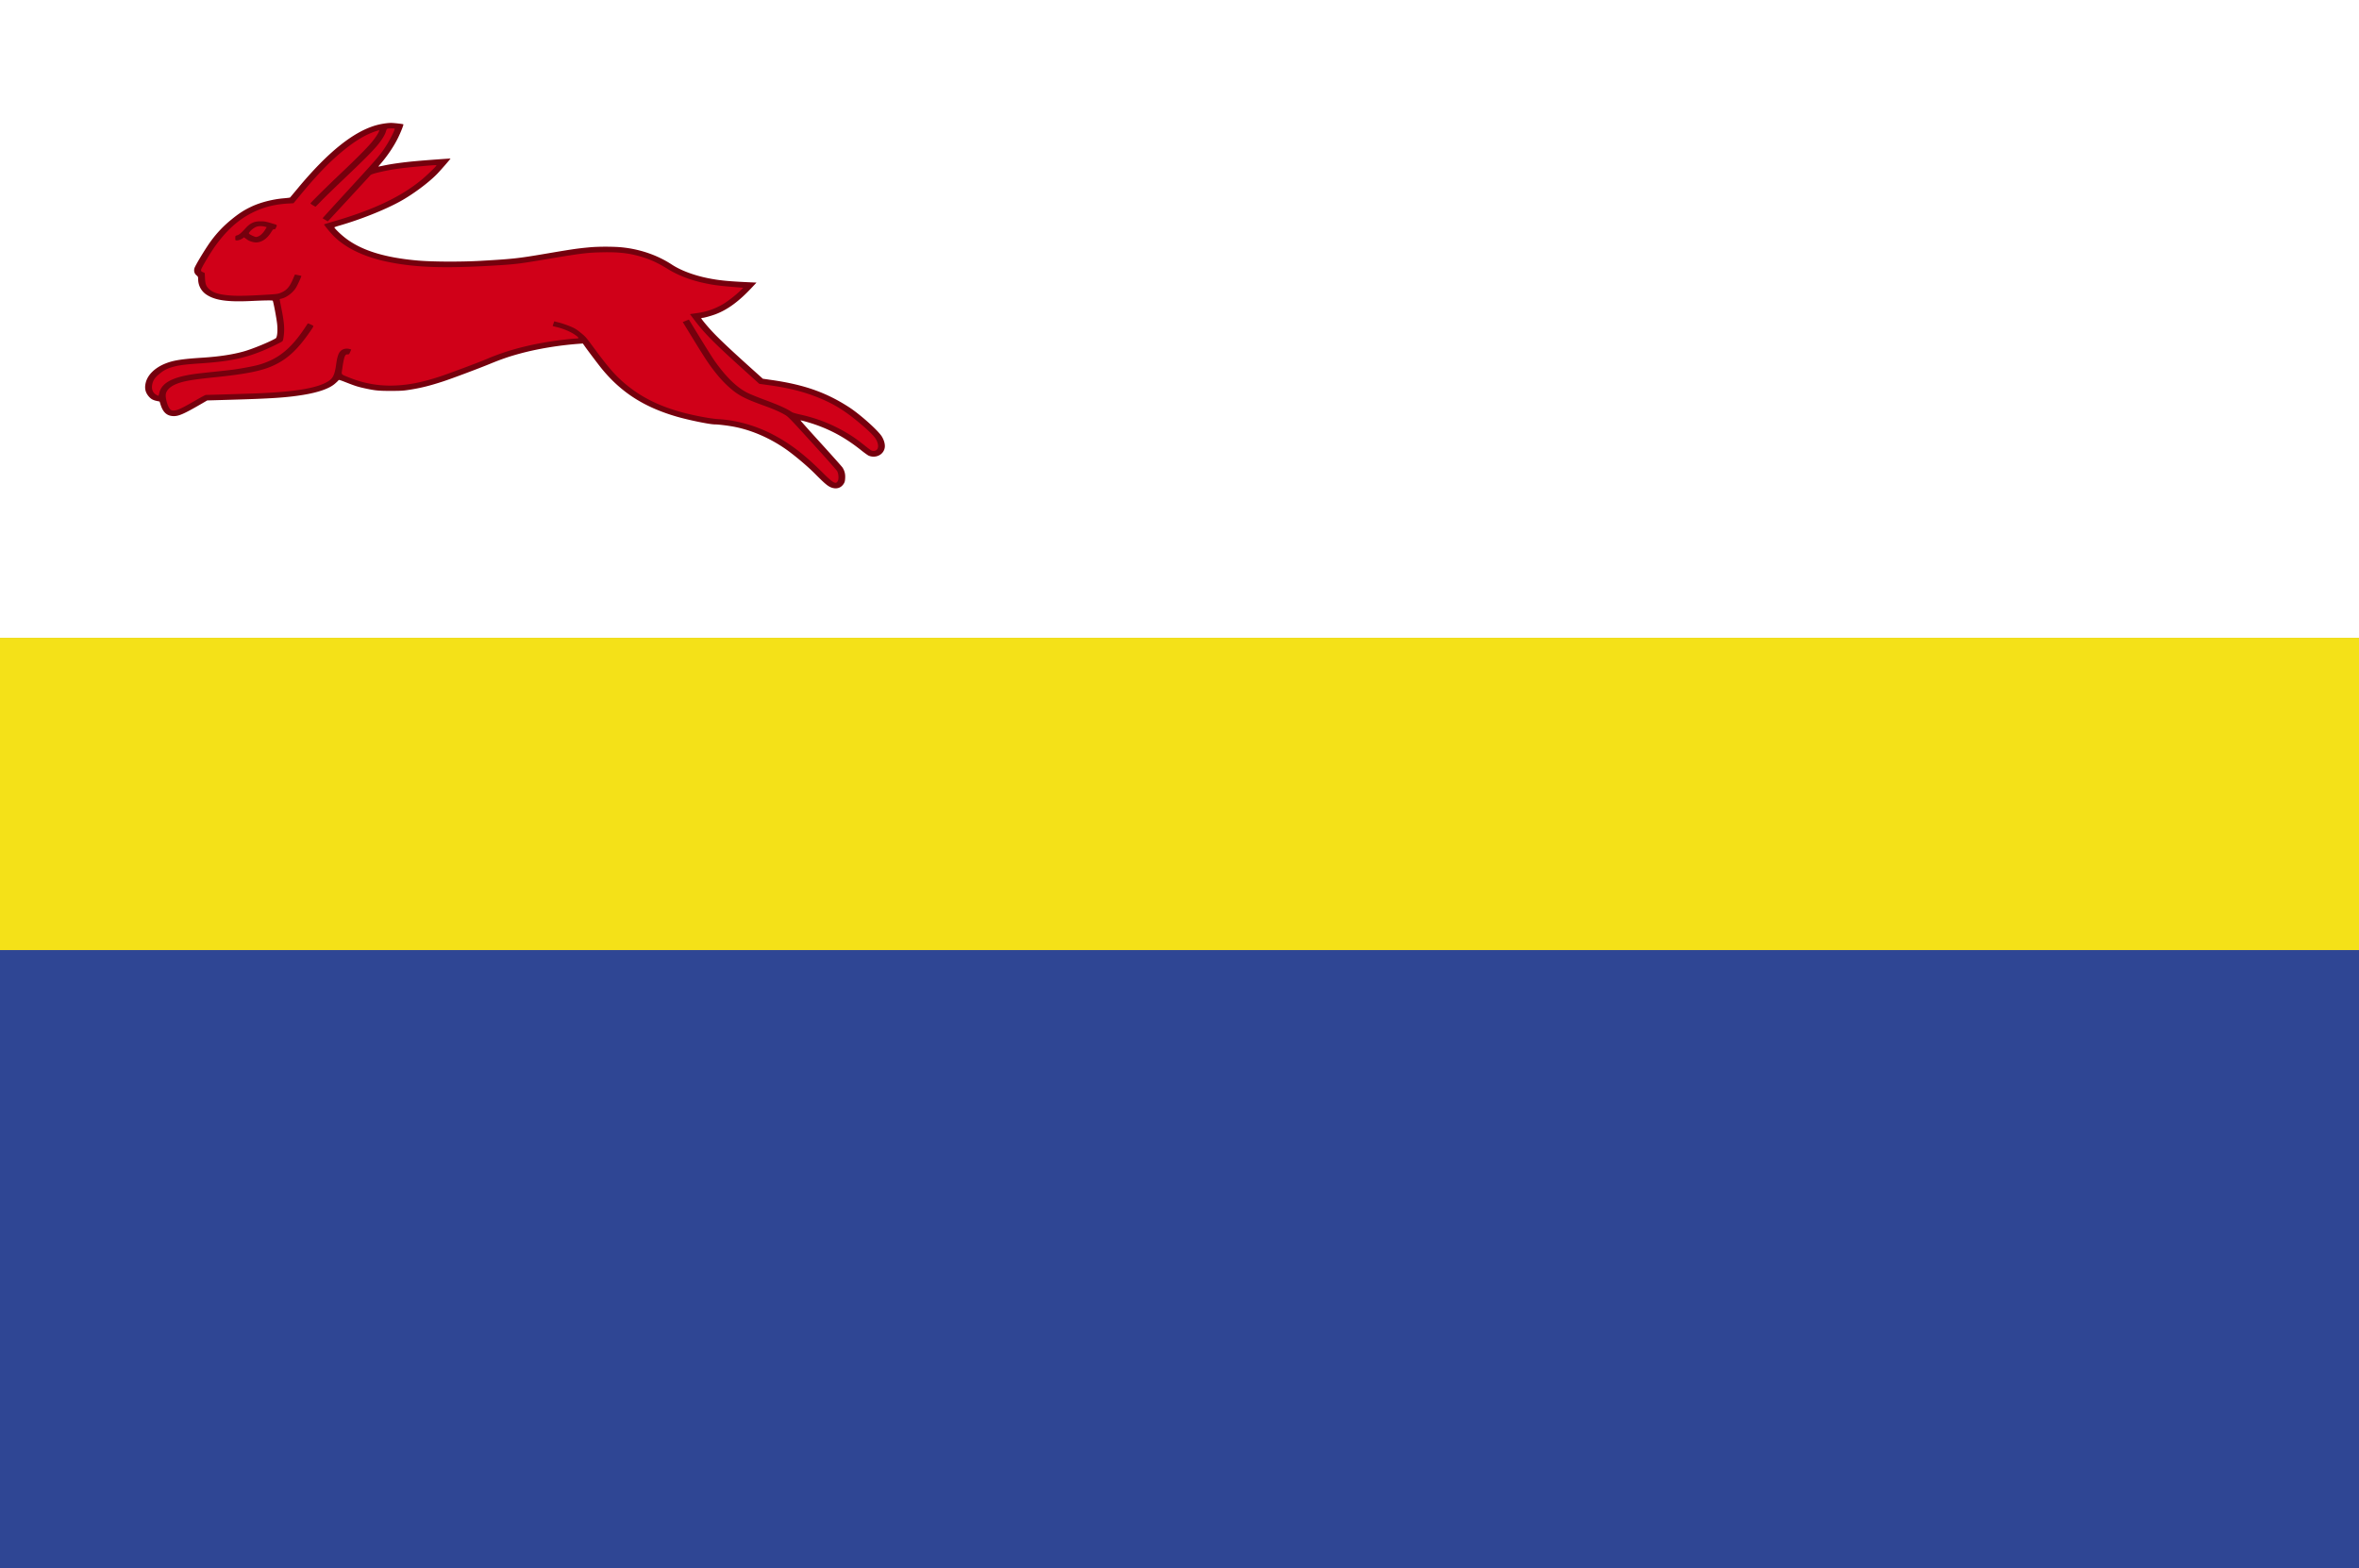
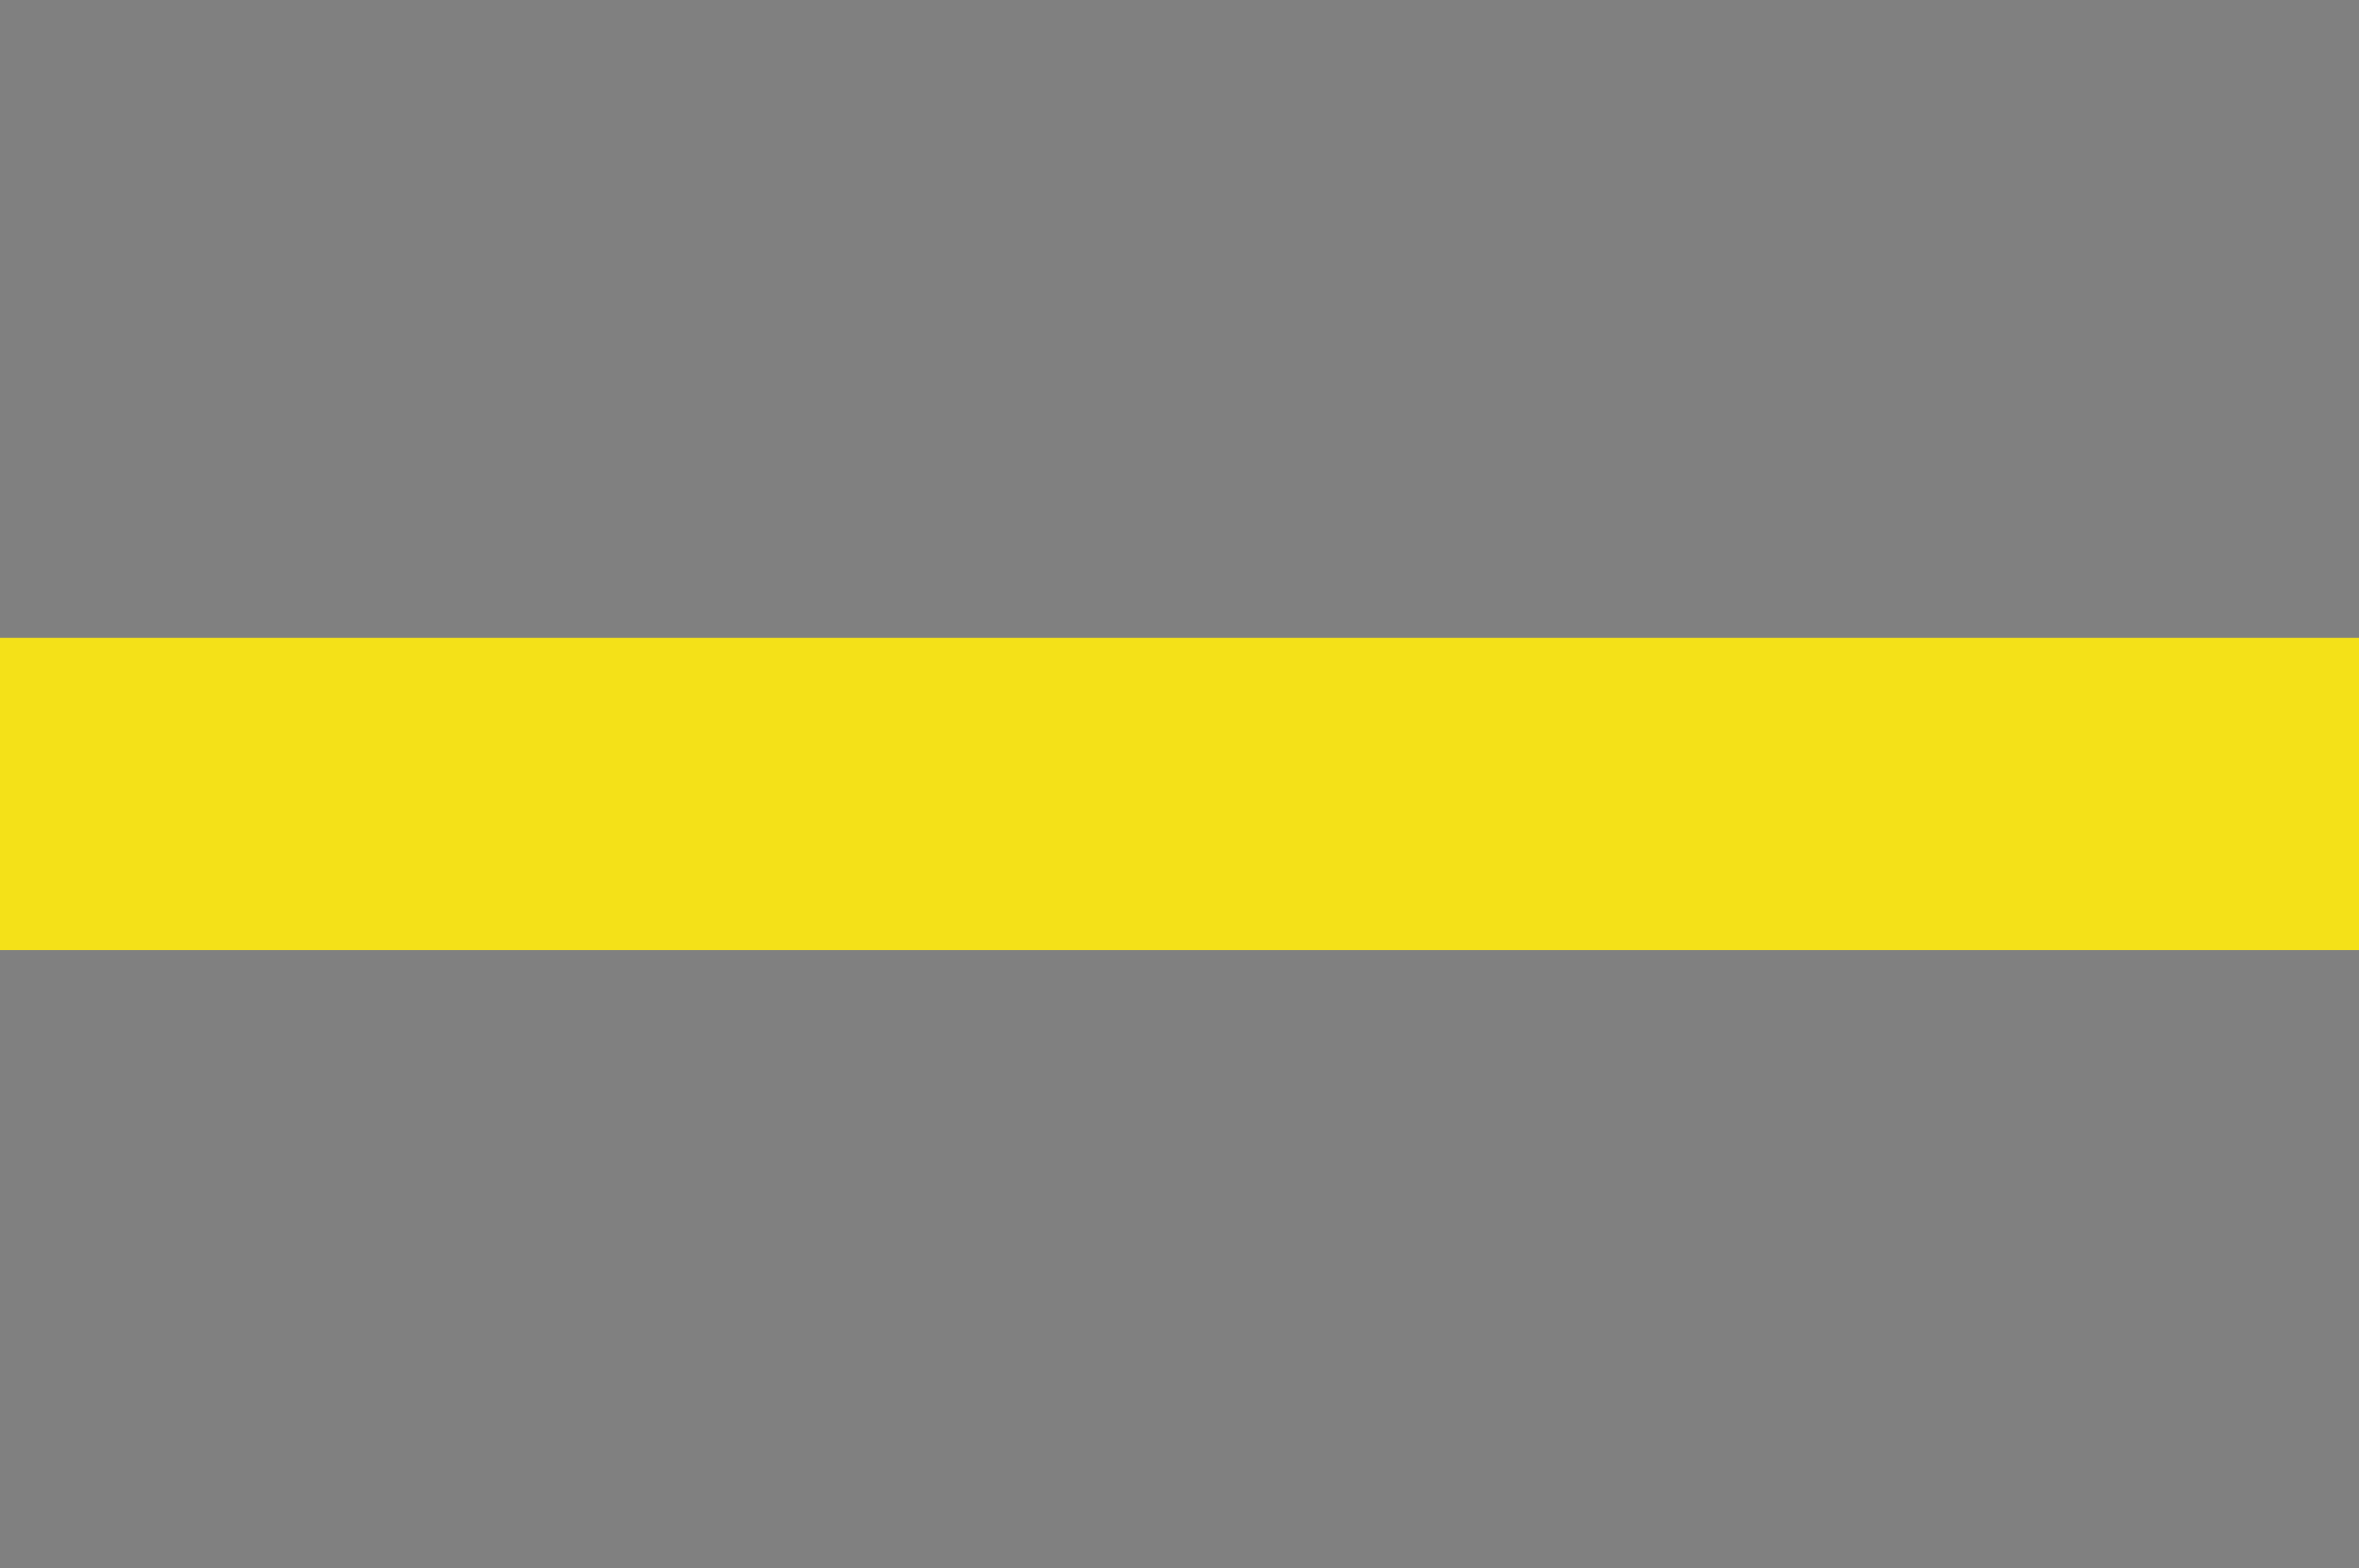
<svg xmlns="http://www.w3.org/2000/svg" width="349.639" height="232.436">
  <rect width="100%" height="100%" fill="#808080" stroke="none" />
-   <path style="fill:#fff;fill-opacity:1;stroke:none" d="M136.609 321.858h349.639v94.55H136.609z" transform="translate(-136.609 -321.858)" />
-   <path style="fill:#f4e118;fill-opacity:1;stroke:none" d="M136.609 416.409h349.639v46.29H136.609z" transform="translate(-136.609 -321.858)" />
-   <path style="fill:#2f4694;fill-opacity:1;stroke:none" d="M136.609 462.699h349.639v91.596H136.609z" transform="translate(-136.609 -321.858)" />
-   <path style="fill:#d00018;fill-opacity:1;stroke:none" d="M179.947 351.601c5.679-7.138 11.115-11.892 15.977-11.01-.986 2.813-2.691 4.825-4.477 6.748 3.687-1.06 7.374-1.25 11.062-1.51-4.161 5.286-10.752 7.723-17.032 9.501 4.934 6.956 18.464 5.902 27.127 5.328 8.046-.87 16.267-4.213 23.879 1.065 3.319 1.851 7.28 2.308 11.413 2.398-2.458 2.843-5.151 4.379-8.077 4.617 2.017 2.94 5.51 5.834 9.745 9.678 5.913.686 11.756 2.157 17.206 7.991 1.74 2.369-.493 3.472-1.58 2.31-3.535-3.033-7.284-4.547-11.15-5.24l7.024 7.725c1.145 1.544.193 3.887-1.844 1.954-4.476-4.707-9.514-8.563-16.943-8.79-12.44-1.867-15.298-7.155-18.898-11.998-5.48.345-10.607 1.364-15.164 3.473-6.752 2.485-13.322 5.81-21.509 1.687-.958 3.256-11.912 3.055-19.435 3.307-3.62 2-5.758 4.026-6.462.156-1.63.134-2.578-1.183-1.844-2.841 2.036-3.37 6.95-2.471 10.623-3.108 3.231-.345 6.013-1.435 8.603-2.841.483-2.058-.224-4.191-.615-6.304-5.372.264-11.497 1.124-10.973-3.286-.763-.227-.891-.806 0-1.953 3.67-6.688 8.272-8.982 13.344-9.057z" transform="translate(-136.609 -321.858)" />
-   <path style="fill:#75000d;fill-opacity:1" d="M259.967 394.173c-.578-.168-1.028-.533-2.515-2.037-1.17-1.182-3.227-2.91-4.513-3.79-2.313-1.585-4.887-2.696-7.42-3.205-.888-.178-2.431-.37-2.981-.37-.758 0-3.969-.662-5.737-1.183-4.76-1.403-8.117-3.558-10.99-7.056-.44-.536-2.072-2.694-2.517-3.328l-.299-.426-.535.04c-2.988.22-6.157.743-8.745 1.442-1.626.439-2.766.83-4.525 1.552-1.737.713-5.654 2.18-6.938 2.598-2.03.66-3.344.983-5.108 1.252-.765.117-1.193.14-2.563.143-1.787.003-2.353-.05-3.728-.344-1.16-.248-1.548-.368-2.875-.888-1.082-.424-1.14-.44-1.218-.322-.046.067-.29.298-.54.512-.83.707-2.448 1.27-4.703 1.636-2.438.396-4.658.544-10.84.722l-3.354.096-.883.513c-2.53 1.469-3.336 1.825-4.1 1.81-.977-.018-1.56-.532-1.932-1.701l-.145-.458-.407-.085c-.55-.115-.86-.283-1.168-.632-.54-.61-.685-1.243-.479-2.08.295-1.197 1.406-2.258 3.01-2.877 1.155-.446 2.406-.637 5.444-.831 2.44-.156 4.49-.471 6.14-.943 1.277-.365 3.837-1.42 4.669-1.924.22-.133.317-1.098.213-2.111-.089-.86-.569-3.395-.657-3.468-.08-.065-1.216-.049-3.252.047-3.483.163-5.319-.104-6.588-.958a2.727 2.727 0 0 1-1.207-2.23c-.006-.375-.027-.436-.227-.599-.326-.265-.44-.63-.33-1.055.104-.408 1.748-3.114 2.494-4.106a16.873 16.873 0 0 1 2.953-3.096c1.12-.921 1.902-1.427 3.021-1.954 1.328-.624 3.13-1.087 4.78-1.226.484-.04.9-.093.926-.116.024-.022.555-.655 1.179-1.405 4.426-5.324 8.228-8.374 11.616-9.317.68-.19 1.63-.336 2.178-.336.428 0 1.753.153 1.823.21.058.047-.339 1.063-.747 1.912-.624 1.299-1.637 2.807-2.702 4.023-.149.17-.262.316-.252.324.01.008.396-.064.858-.162 1.11-.234 2.81-.47 4.545-.63 1.541-.143 5.281-.417 5.281-.388 0 .056-1.485 1.76-1.973 2.264-1.268 1.308-3.598 3.04-5.484 4.078-2.314 1.273-5.864 2.686-9.044 3.6-.39.112-.708.225-.708.25 0 .123.783.902 1.445 1.437 2.397 1.94 5.946 3.065 11.022 3.492 2.175.183 6.39.198 9.255.032 4.728-.273 5.478-.355 9.409-1.021 4.268-.724 4.773-.798 6.652-.977 1.345-.128 3.642-.125 4.895.006 2.684.28 5.225 1.165 7.35 2.556 1.29.846 3.209 1.572 5.264 1.993 1.713.35 3.079.484 6.45.634l.822.036-.74.79c-1.88 2.009-3.552 3.233-5.34 3.907-.613.23-1.707.534-1.927.534-.097 0-.176.03-.176.068 0 .087.785 1.043 1.483 1.805 1.073 1.172 2.91 2.904 6.422 6.054l1.218 1.093 1.347.195c4.78.69 8.024 1.831 11.399 4.006 1.644 1.06 4.337 3.464 4.892 4.366.327.532.494 1.141.437 1.598-.133 1.07-1.3 1.68-2.38 1.244-.125-.051-.625-.408-1.108-.794-2.641-2.107-5.161-3.403-8.331-4.287-.354-.098-.66-.167-.678-.152-.018.016 1.342 1.54 3.025 3.389 1.682 1.848 3.128 3.473 3.214 3.61.304.488.418.944.385 1.55-.025.473-.066.62-.242.884-.376.56-.979.765-1.665.565zm.797-.975c.186-.294.146-1.096-.074-1.498-.085-.154-1.748-2.031-3.696-4.17-3.448-3.788-3.556-3.9-4.123-4.226-.704-.406-1.683-.83-3.081-1.333-2.571-.926-3.58-1.431-4.69-2.347-.897-.74-1.707-1.586-2.548-2.662-.898-1.148-1.465-2.005-3.188-4.816l-1.56-2.545.453-.186.453-.187 1.632 2.669c.898 1.468 1.869 3.006 2.158 3.418 1.692 2.412 3.352 4.023 4.945 4.799.404.196 1.477.634 2.385.972 2.292.853 3.296 1.304 4.18 1.878.106.068.57.206 1.033.307 2.582.56 4.81 1.427 7.026 2.734.929.547 1.573 1 2.74 1.928.913.724.991.77 1.276.77.73 0 .891-.788.355-1.732-.293-.516-1.32-1.507-2.863-2.763-1.932-1.573-3.48-2.508-5.568-3.363-2.21-.904-4.419-1.465-7.429-1.887l-1.427-.2-1.491-1.341c-5.13-4.611-6.601-6.083-8.17-8.168l-.619-.823.207-.034c.114-.018.516-.076.895-.128 1.37-.188 2.58-.61 3.815-1.332.68-.397 1.952-1.391 2.573-2.01l.407-.406-.568-.045c-2.952-.235-3.79-.341-5.31-.672-2.018-.44-3.772-1.121-5.301-2.06-1.59-.976-2.651-1.455-4.19-1.893-1.669-.474-3.183-.635-5.515-.587-2.258.046-3.154.157-8.387 1.04-3.698.625-4.464.723-6.856.874-7.905.5-12.314.37-16.52-.489-3.654-.746-6.525-2.162-8.306-4.095-.456-.496-1.18-1.394-1.178-1.462 0-.02.578-.202 1.282-.405 5.944-1.716 10.06-3.654 13.135-6.184.799-.658 2.165-1.973 2.245-2.161.032-.075-.327-.053-2.758.167-2.346.213-3.73.404-5.147.713-1.194.26-1.783.44-1.897.581-.061.076-1.506 1.646-3.21 3.49l-3.098 3.354-.372-.227-.396-.242c-.013-.008 1.632-1.82 3.656-4.025 4.703-5.124 4.995-5.468 5.934-6.997.532-.866 1.099-2.024 1.103-2.254 0-.054-.802-.062-1.04-.01-.123.027-.184.119-.257.39-.134.495-.6 1.266-1.22 2.02-.76.923-2.065 2.235-5.04 5.065-1.437 1.368-2.96 2.85-3.382 3.293-.423.443-.786.805-.806.805-.02 0-.207-.103-.415-.23-.228-.139-.354-.256-.318-.296.56-.618 2.592-2.623 4.266-4.208 2.5-2.366 4.04-3.913 4.774-4.792.542-.65 1.015-1.36 1.109-1.665l.053-.173-.39.126c-1.59.511-3.12 1.413-4.982 2.935-1.925 1.573-3.783 3.485-6.106 6.283l-1.25 1.505-.739.041c-1.738.099-3.168.408-4.544.985-2.474 1.036-4.44 2.696-6.346 5.357-.73 1.018-2.054 3.251-2.07 3.49-.014.194.017.234.262.343l.278.124.038.752c.043.868.164 1.207.569 1.593.638.608 1.538.876 3.377 1.005 1.055.074 2.825.025 5.632-.157 1.112-.072 1.266-.096 1.683-.27.829-.344 1.28-.852 1.763-1.985.16-.375.299-.691.309-.702.016-.02.95.18.95.202 0 .125-.55 1.33-.783 1.717-.474.784-1.431 1.5-2.22 1.661-.116.023-.21.066-.21.094 0 .028.122.664.271 1.413.38 1.91.466 2.884.342 3.902-.076.628-.13.834-.235.914-.239.181-2.074 1.056-3.023 1.442-2.662 1.081-4.925 1.538-8.98 1.812-2.268.153-3.124.255-3.978.473-.964.246-1.496.501-2.146 1.027-.698.565-.963.923-1.111 1.504-.191.748.019 1.357.573 1.662.143.079.281.143.309.143.027 0 .087-.181.134-.402.26-1.236 1.46-2.066 3.694-2.555 1.035-.226 1.716-.318 4.436-.602 2.76-.288 3.183-.344 4.842-.65 1.49-.274 2.173-.461 3.125-.858 2.114-.88 3.756-2.388 5.53-5.076.203-.31.378-.571.39-.582.024-.026.561.2.747.314.131.08.11.128-.362.816-1.915 2.794-3.476 4.228-5.64 5.181-1.712.755-4.003 1.204-8.48 1.665-3.38.347-4.627.561-5.693.978-.933.365-1.506.903-1.62 1.52-.082.447.17 1.523.471 2.006.22.354.34.43.679.429.55-.001 1.19-.299 3.403-1.582.69-.4 1.31-.727 1.377-.728.586-.003 6.934-.2 8.038-.25 5.46-.245 8.601-.8 10.138-1.793.687-.443.936-.986 1.141-2.487.144-1.05.327-1.627.614-1.934.335-.359.864-.486 1.392-.336l.228.065-.159.37c-.149.348-.172.37-.389.356-.396-.024-.522.335-.805 2.292-.107.74-.199.643 1.11 1.164a16.015 16.015 0 0 0 6.655 1.16c2.115-.074 4.162-.485 6.845-1.373 1.402-.465 5.715-2.082 6.845-2.567 3.432-1.473 7.455-2.446 12.146-2.936a18.495 18.495 0 0 1 1.167-.094c.356 0 .34-.115-.062-.416-.709-.532-1.778-1.004-2.887-1.273a10.69 10.69 0 0 1-.597-.155c-.013-.009.031-.17.098-.358l.122-.343.705.177c.387.097 1.095.337 1.572.532.743.305.963.433 1.533.893.875.706.794.613 2.143 2.44 2.2 2.981 3.25 4.163 4.858 5.462 2.141 1.73 4.544 2.942 7.613 3.838 1.845.54 4.596 1.078 5.893 1.153 2.866.168 5.807 1.03 8.451 2.476 2.467 1.35 4.45 2.898 7.088 5.53 1.101 1.1 1.603 1.48 1.9 1.438.062-.009.176-.114.252-.234zm-86.719-35.475c-.428-.115-.618-.206-.965-.462l-.302-.222-.17.127c-.254.19-.63.328-.892.328-.231 0-.233-.003-.233-.338 0-.328.008-.341.253-.407.302-.081.644-.365 1.222-1.012.71-.794 1.317-1.08 2.28-1.072.611.005.785.038 1.811.347.693.208.673.177.43.661-.079.158-.137.199-.245.17-.114-.029-.194.05-.424.42-.745 1.198-1.754 1.731-2.765 1.46zm.83-.814c.324-.11.734-.504 1.032-.993l.237-.388-.285-.073c-.404-.104-.893-.099-1.223.014-.324.11-.793.46-1.025.764-.15.197-.15.212-.023.327.129.116.841.435.972.435.035 0 .177-.039.314-.086z" transform="translate(-136.609 -321.858)" />
+   <path style="fill:#f4e118;fill-opacity:1;stroke:none" d="M136.609 416.409h349.639v46.29H136.609" transform="translate(-136.609 -321.858)" />
</svg>